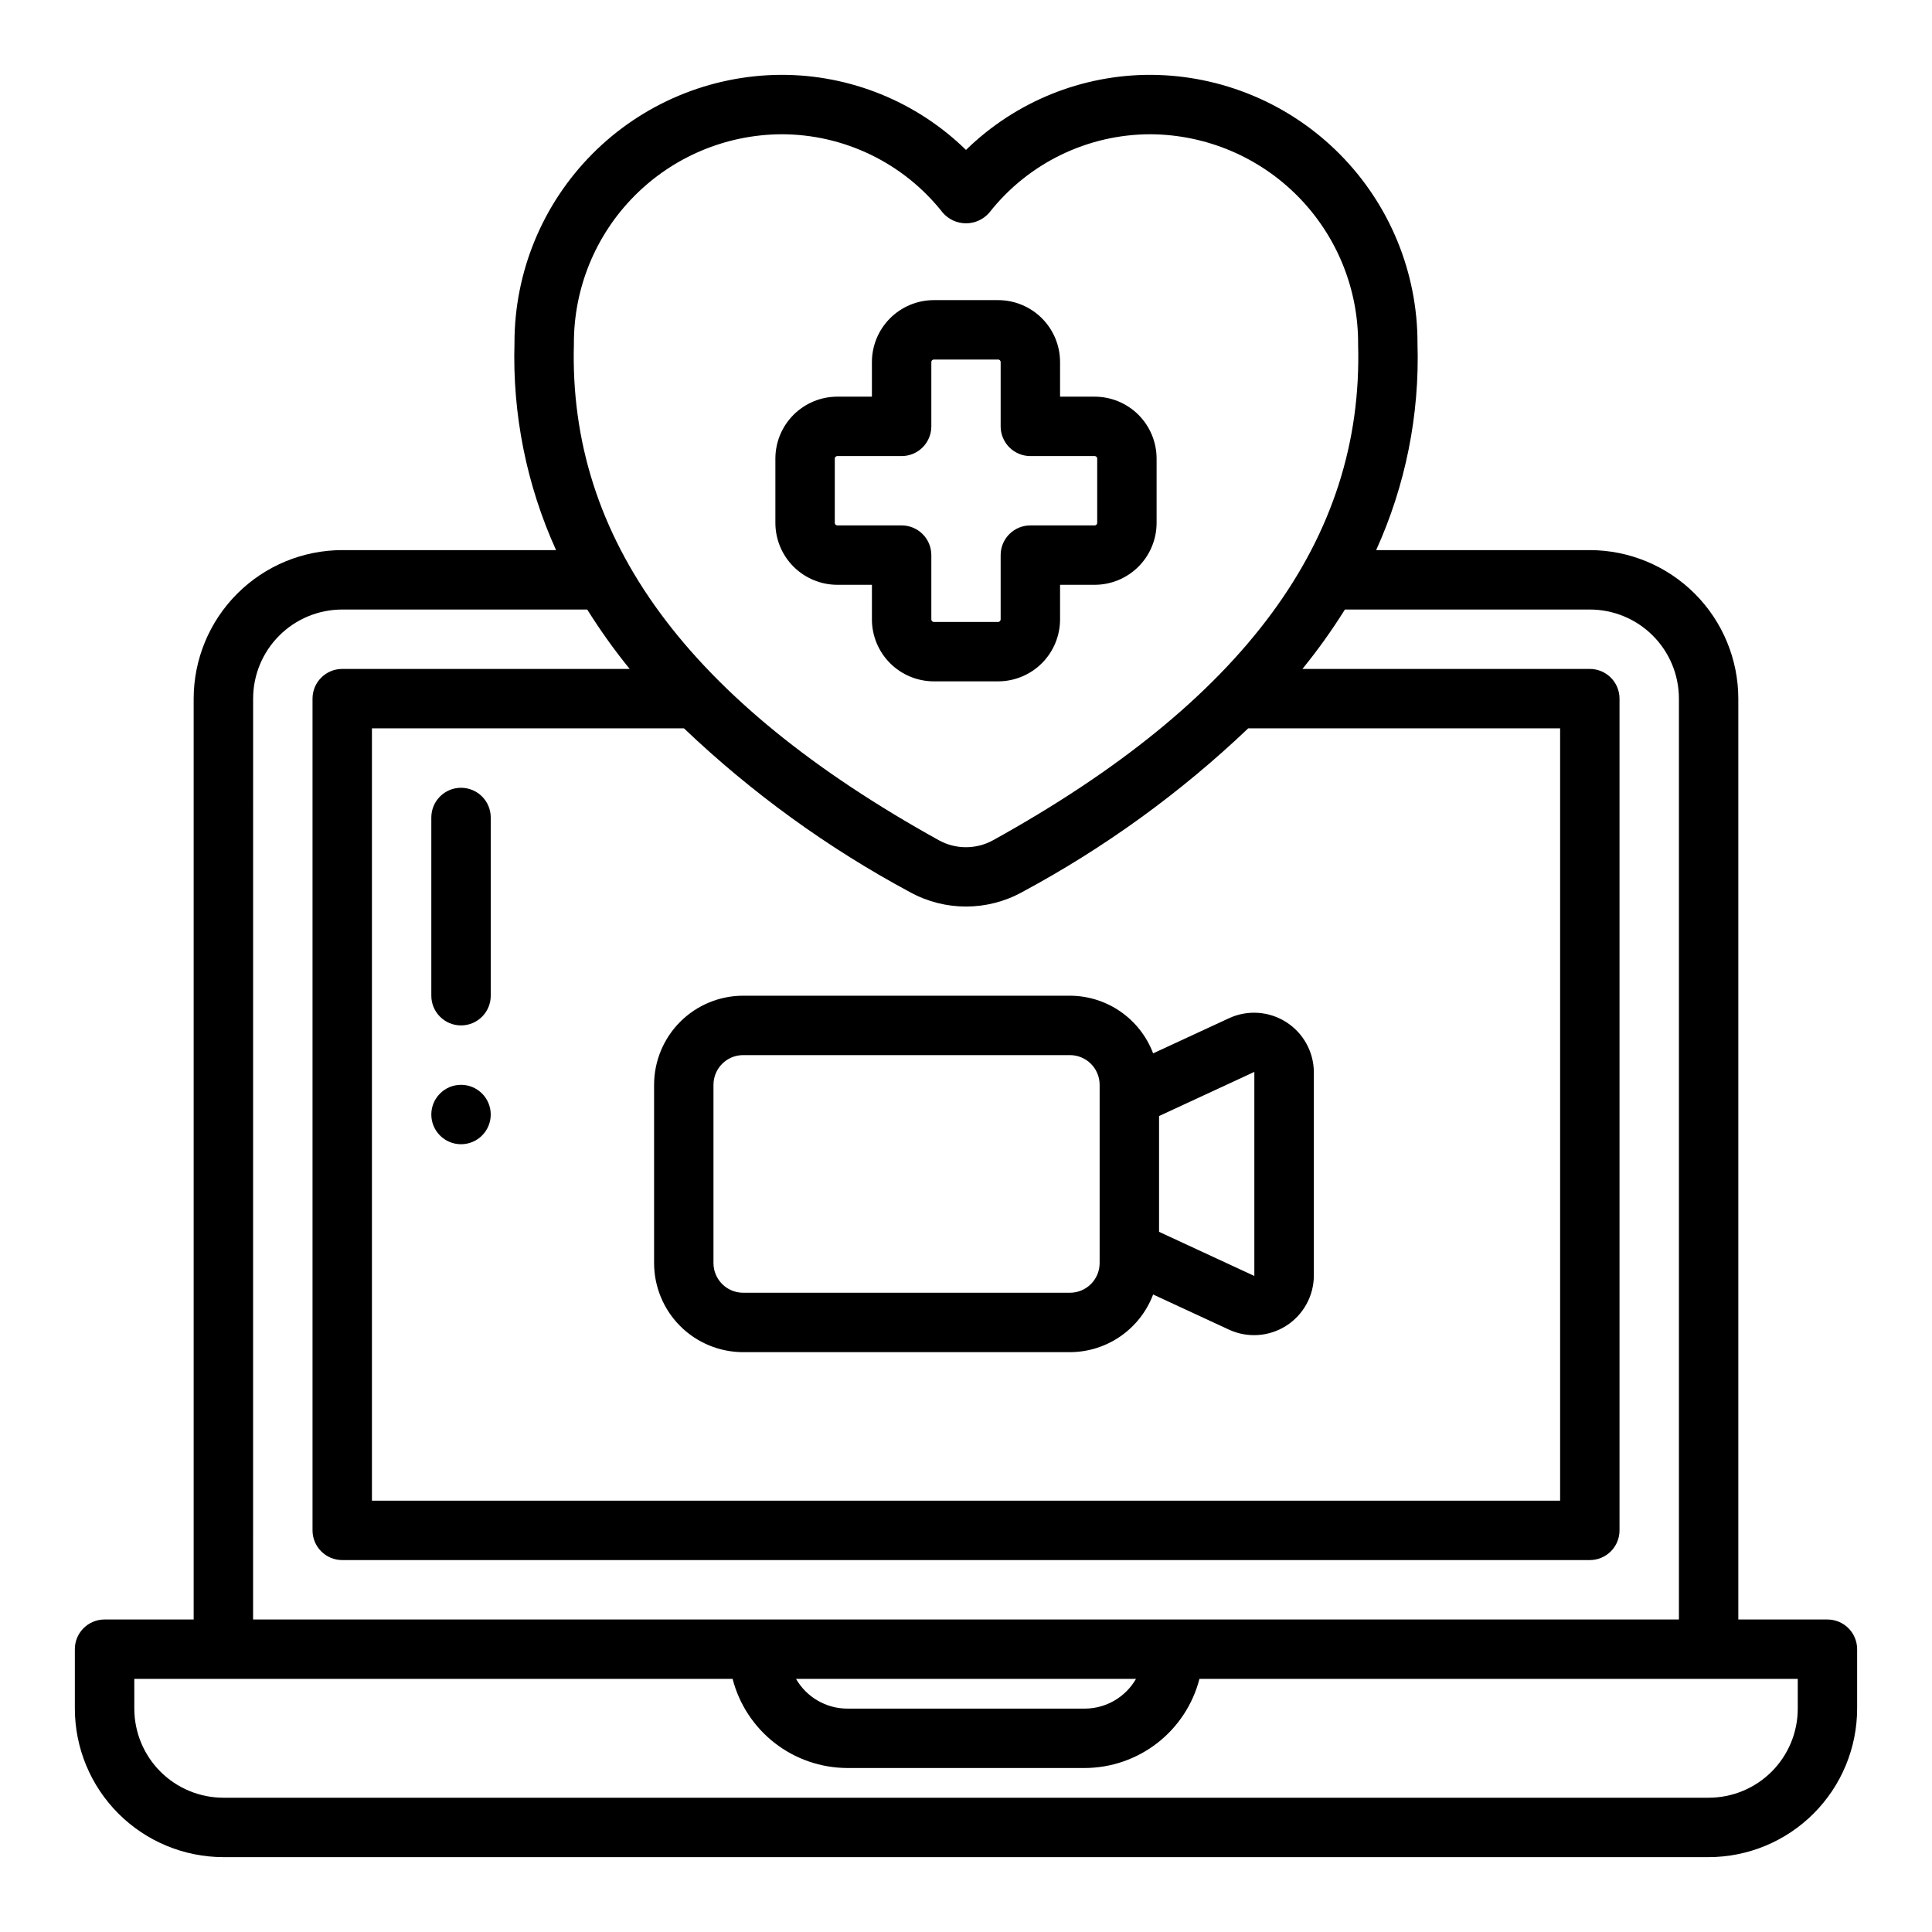
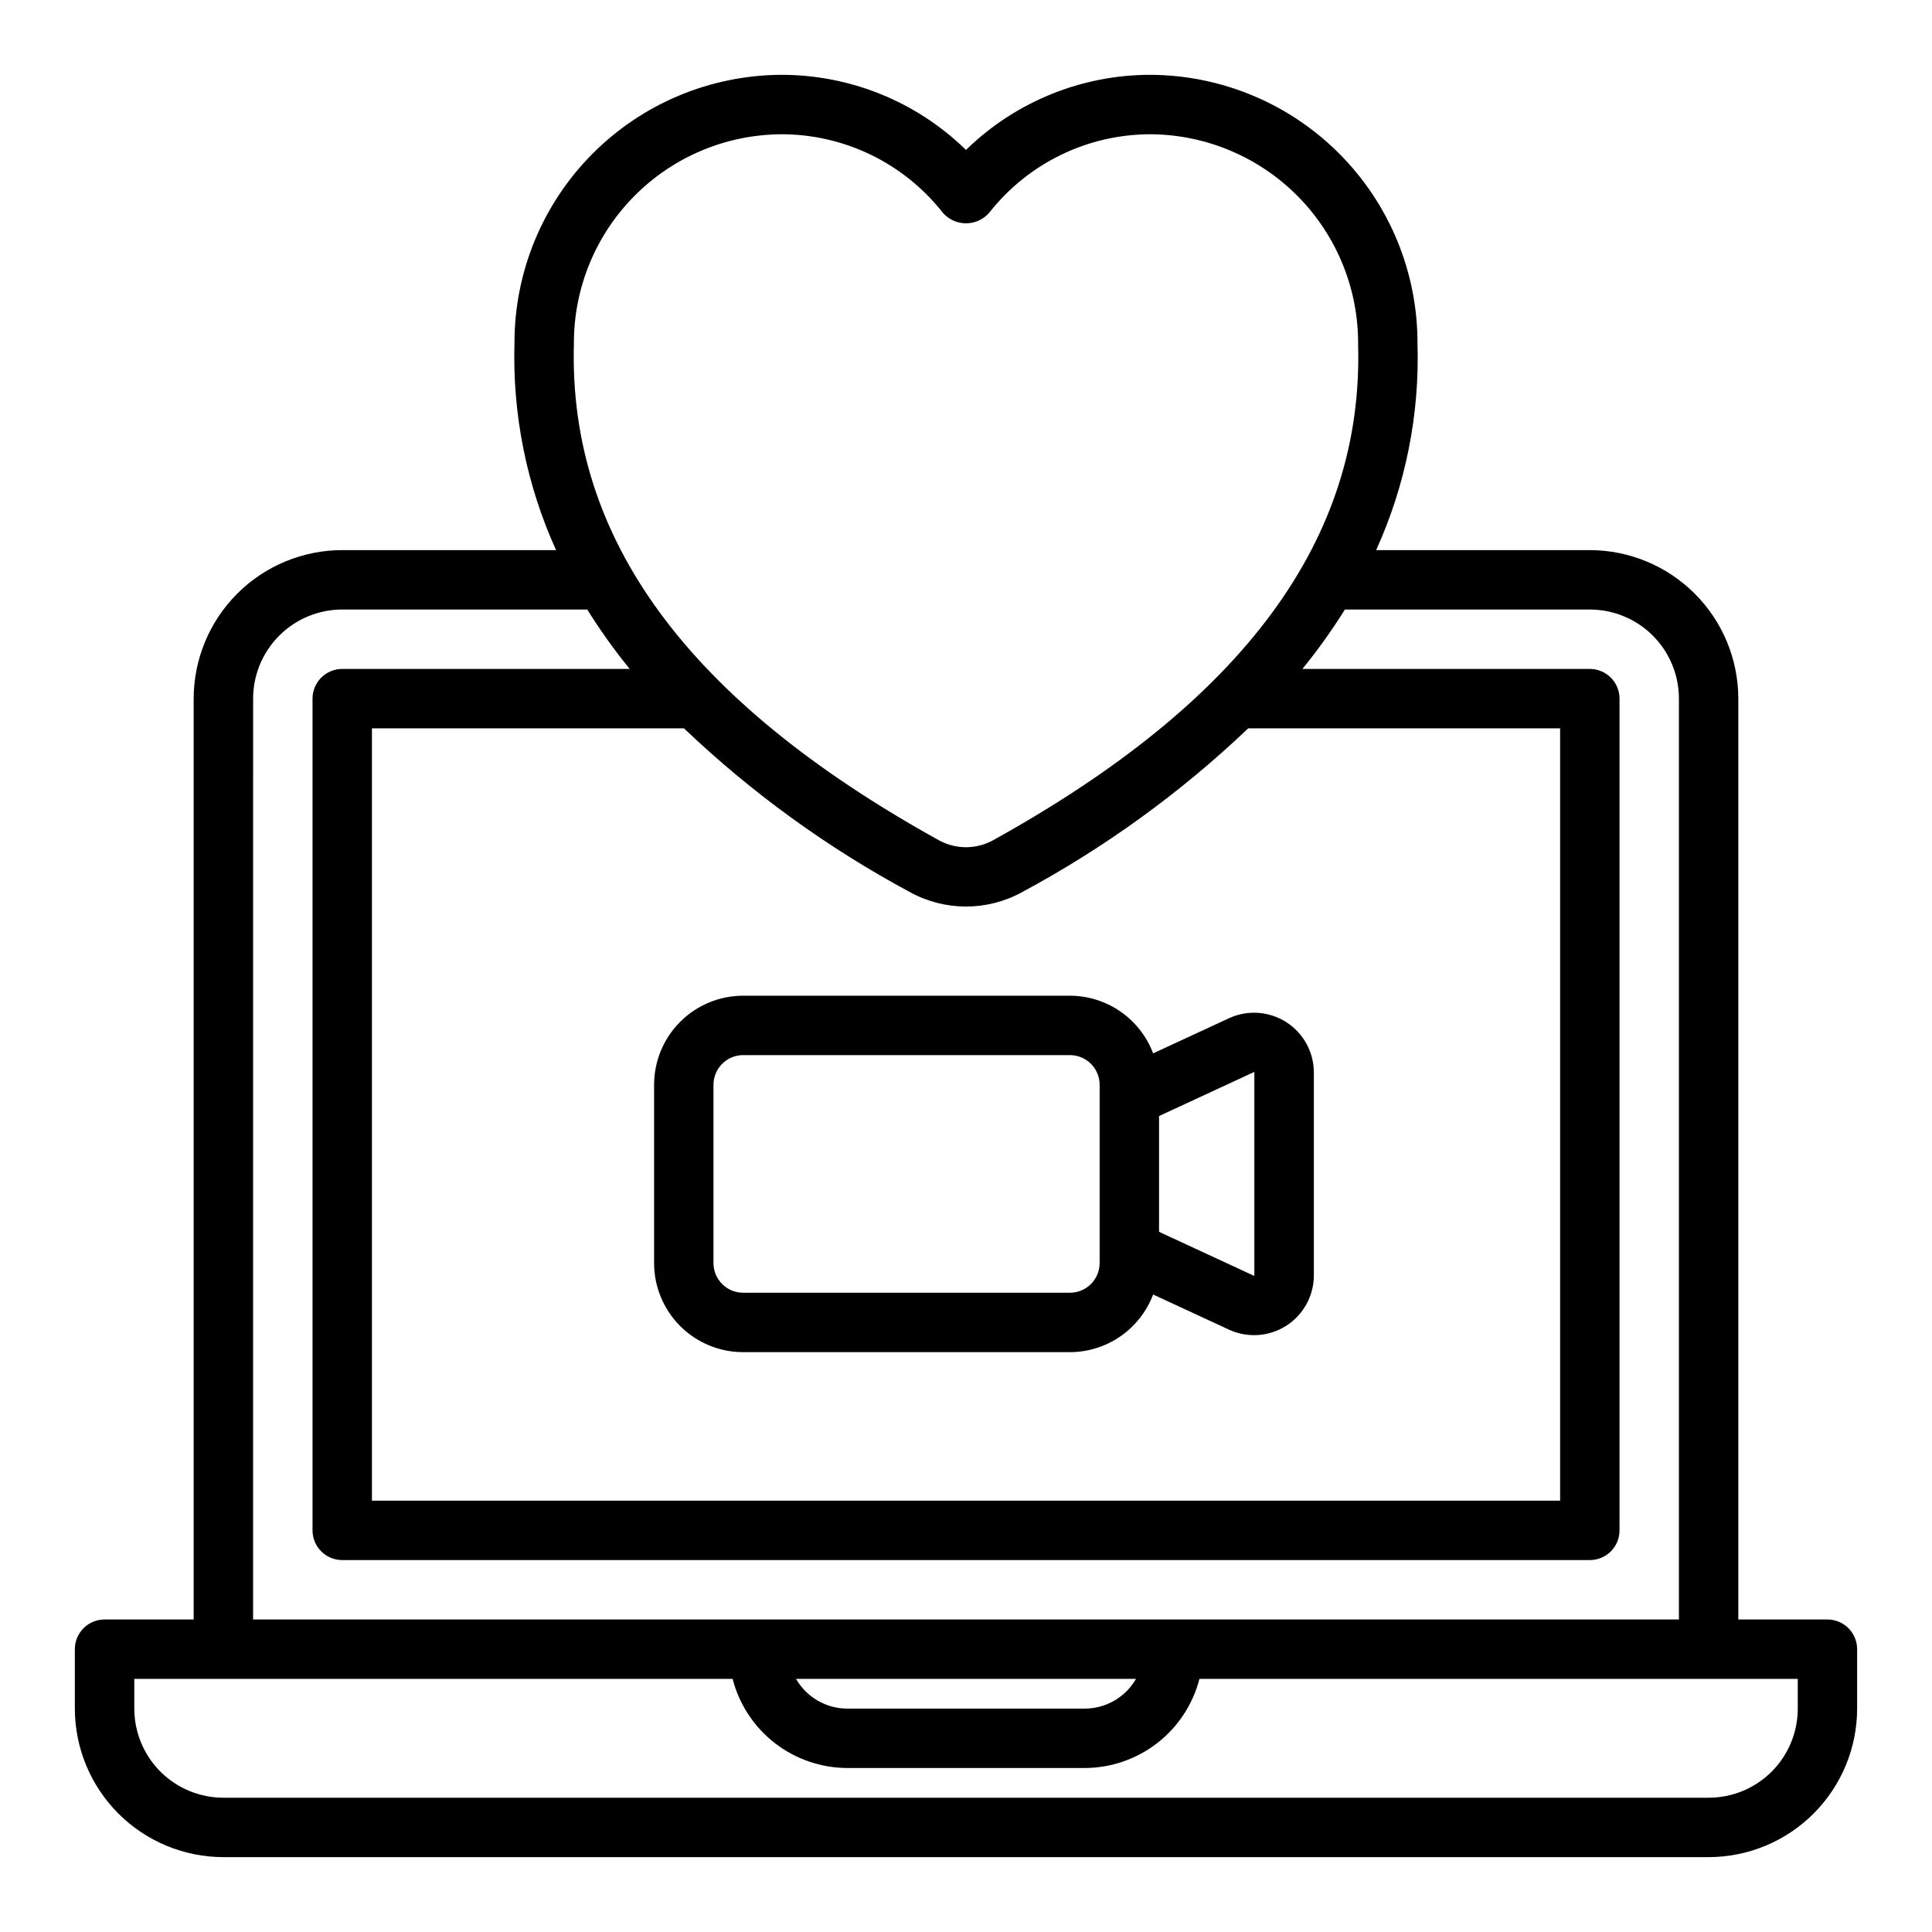
<svg xmlns="http://www.w3.org/2000/svg" fill="#000000" width="800px" height="800px" version="1.1" viewBox="144 144 512 512">
  <g>
-     <path d="m274.05 439.36c0 4.348-3.523 7.871-7.871 7.871-4.348 0-7.875-3.523-7.875-7.871s3.527-7.871 7.875-7.871c4.348 0 7.871 3.523 7.871 7.871" />
-     <path d="m266.18 352.77c-4.348 0-7.875 3.523-7.875 7.871v47.234c0 4.348 3.527 7.871 7.875 7.871 4.348 0 7.871-3.523 7.871-7.871v-47.234c0-2.086-0.832-4.09-2.305-5.566-1.477-1.473-3.481-2.305-5.566-2.305z" />
    <path d="m317.34 431.49v47.23c0 6.262 2.488 12.27 6.914 16.699 4.43 4.43 10.438 6.918 16.699 6.918h86.594c4.789-0.012 9.465-1.48 13.398-4.207 3.938-2.731 6.953-6.594 8.645-11.074l20.223 9.367c4.879 2.207 10.539 1.797 15.051-1.082 4.512-2.879 7.266-7.844 7.32-13.195v-54.082c-0.055-5.352-2.809-10.312-7.316-13.191-4.512-2.883-10.172-3.289-15.047-1.09l-20.23 9.367c-1.691-4.481-4.707-8.34-8.645-11.07-3.934-2.731-8.609-4.195-13.398-4.207h-86.594c-6.262 0-12.27 2.488-16.699 6.918-4.426 4.426-6.914 10.434-6.914 16.699zm133.82 8.273 25.254-11.699v54.082l-25.254-11.699zm-15.746-8.273v47.23c0 2.086-0.828 4.09-2.305 5.566-1.477 1.477-3.481 2.305-5.566 2.305h-86.594c-4.348 0-7.871-3.523-7.871-7.871v-47.23c0-4.348 3.523-7.875 7.871-7.875h86.594c2.086 0 4.09 0.832 5.566 2.309 1.477 1.477 2.305 3.477 2.305 5.566z" />
-     <path d="m365.89 298.98h9.18v9.18h-0.004c0.008 4.348 1.738 8.516 4.812 11.594 3.074 3.074 7.246 4.805 11.594 4.812h17.051c4.348-0.008 8.52-1.738 11.594-4.812 3.074-3.078 4.805-7.246 4.812-11.594v-9.18h9.18c4.348-0.008 8.516-1.738 11.594-4.812 3.074-3.074 4.805-7.242 4.809-11.594v-17.051c-0.004-4.348-1.734-8.516-4.809-11.594-3.078-3.074-7.246-4.805-11.594-4.809h-9.18v-9.18c-0.008-4.352-1.738-8.52-4.812-11.594-3.074-3.074-7.246-4.805-11.594-4.812h-17.051c-4.348 0.008-8.52 1.738-11.594 4.812-3.074 3.074-4.805 7.242-4.812 11.594v9.18h-9.176c-4.352 0.004-8.52 1.734-11.594 4.809-3.078 3.078-4.809 7.246-4.812 11.594v17.051c0.004 4.352 1.734 8.52 4.812 11.594 3.074 3.074 7.242 4.805 11.594 4.812zm-0.66-33.457h-0.004c0.004-0.363 0.301-0.656 0.664-0.66h17.051c2.086 0 4.09-0.828 5.566-2.305 1.477-1.477 2.305-3.481 2.305-5.566v-17.051c0.004-0.363 0.297-0.656 0.66-0.66h17.051c0.363 0.004 0.656 0.297 0.66 0.66v17.051c0 2.086 0.832 4.09 2.309 5.566 1.477 1.477 3.477 2.305 5.566 2.305h17.051c0.363 0.004 0.656 0.297 0.66 0.66v17.051c-0.004 0.363-0.297 0.66-0.66 0.664h-17.051c-4.348 0-7.875 3.523-7.875 7.871v17.051c-0.004 0.363-0.297 0.656-0.66 0.66h-17.051c-0.363-0.004-0.656-0.297-0.66-0.66v-17.051c0-2.09-0.828-4.09-2.305-5.566-1.477-1.477-3.481-2.305-5.566-2.305h-17.051c-0.363-0.004-0.66-0.301-0.664-0.664z" />
    <path d="m203.2 636.16h393.6c10.434-0.012 20.438-4.164 27.816-11.543 7.379-7.379 11.531-17.383 11.543-27.816v-15.746c0-2.086-0.832-4.09-2.305-5.566-1.477-1.477-3.481-2.305-5.566-2.305h-23.617v-244.04c-0.012-10.434-4.164-20.438-11.543-27.816-7.379-7.379-17.383-11.531-27.816-11.543h-56.617c7.785-17.156 11.535-35.871 10.957-54.703 0.055-18.809-7.352-36.871-20.598-50.227-13.242-13.359-31.242-20.918-50.055-21.023-18.309-0.039-35.902 7.106-49 19.902-13.098-12.797-30.695-19.941-49.004-19.902-18.777 0.094-36.75 7.617-49.992 20.93-13.238 13.312-20.668 31.324-20.66 50.102-0.566 18.91 3.203 37.695 11.02 54.922h-56.676c-10.438 0.012-20.441 4.164-27.82 11.543-7.379 7.379-11.527 17.383-11.543 27.816v244.04h-23.613c-4.348 0-7.875 3.523-7.875 7.871v15.746c0.016 10.434 4.164 20.438 11.543 27.816 7.379 7.379 17.383 11.531 27.82 11.543zm147.8-456.58c16.711-0.027 32.504 7.633 42.832 20.773 1.547 1.797 3.801 2.828 6.172 2.828s4.621-1.031 6.172-2.828c10.324-13.141 26.117-20.801 42.828-20.773 14.672 0.113 28.695 6.047 38.992 16.496 10.297 10.449 16.023 24.559 15.918 39.23 1.449 51.547-30.203 94.52-96.762 131.38h-0.004c-4.461 2.449-9.863 2.449-14.324 0-66.543-36.855-98.195-79.828-96.734-131.6-0.059-14.633 5.688-28.699 15.98-39.102 10.293-10.406 24.293-16.305 38.93-16.402zm123.79 157.44h82.656v204.67h-314.88v-204.67h82.695c17.945 17.102 38.109 31.711 59.953 43.438 9.215 5.047 20.367 5.047 29.582 0 21.855-11.727 42.031-26.34 59.992-43.438zm-263.71-7.875c0-6.262 2.488-12.27 6.918-16.695 4.426-4.43 10.434-6.918 16.699-6.918h64.93-0.004c3.422 5.477 7.176 10.734 11.25 15.742h-76.176c-4.348 0-7.875 3.523-7.875 7.871v220.42c0 2.09 0.832 4.09 2.309 5.566 1.477 1.477 3.477 2.305 5.566 2.305h330.62c2.086 0 4.09-0.828 5.566-2.305 1.477-1.477 2.305-3.477 2.305-5.566v-220.42c0-2.086-0.828-4.09-2.305-5.566-1.477-1.473-3.481-2.305-5.566-2.305h-76.164c4.078-5.008 7.84-10.266 11.258-15.742h64.906c6.262 0 12.27 2.488 16.699 6.918 4.426 4.426 6.914 10.434 6.914 16.695v244.04h-377.86zm233.97 259.78c-2.789 4.856-7.957 7.856-13.555 7.875h-62.977c-5.602-0.02-10.766-3.019-13.559-7.875zm-265.46 0h158.56c1.738 6.742 5.664 12.715 11.16 16.988 5.492 4.269 12.25 6.602 19.211 6.629h62.977c6.957-0.027 13.715-2.359 19.211-6.629 5.492-4.273 9.418-10.246 11.156-16.988h158.56v7.875c0 6.262-2.488 12.27-6.914 16.699-4.43 4.426-10.438 6.914-16.699 6.914h-393.6c-6.266 0-12.273-2.488-16.699-6.914-4.43-4.43-6.918-10.438-6.918-16.699z" />
  </g>
</svg>